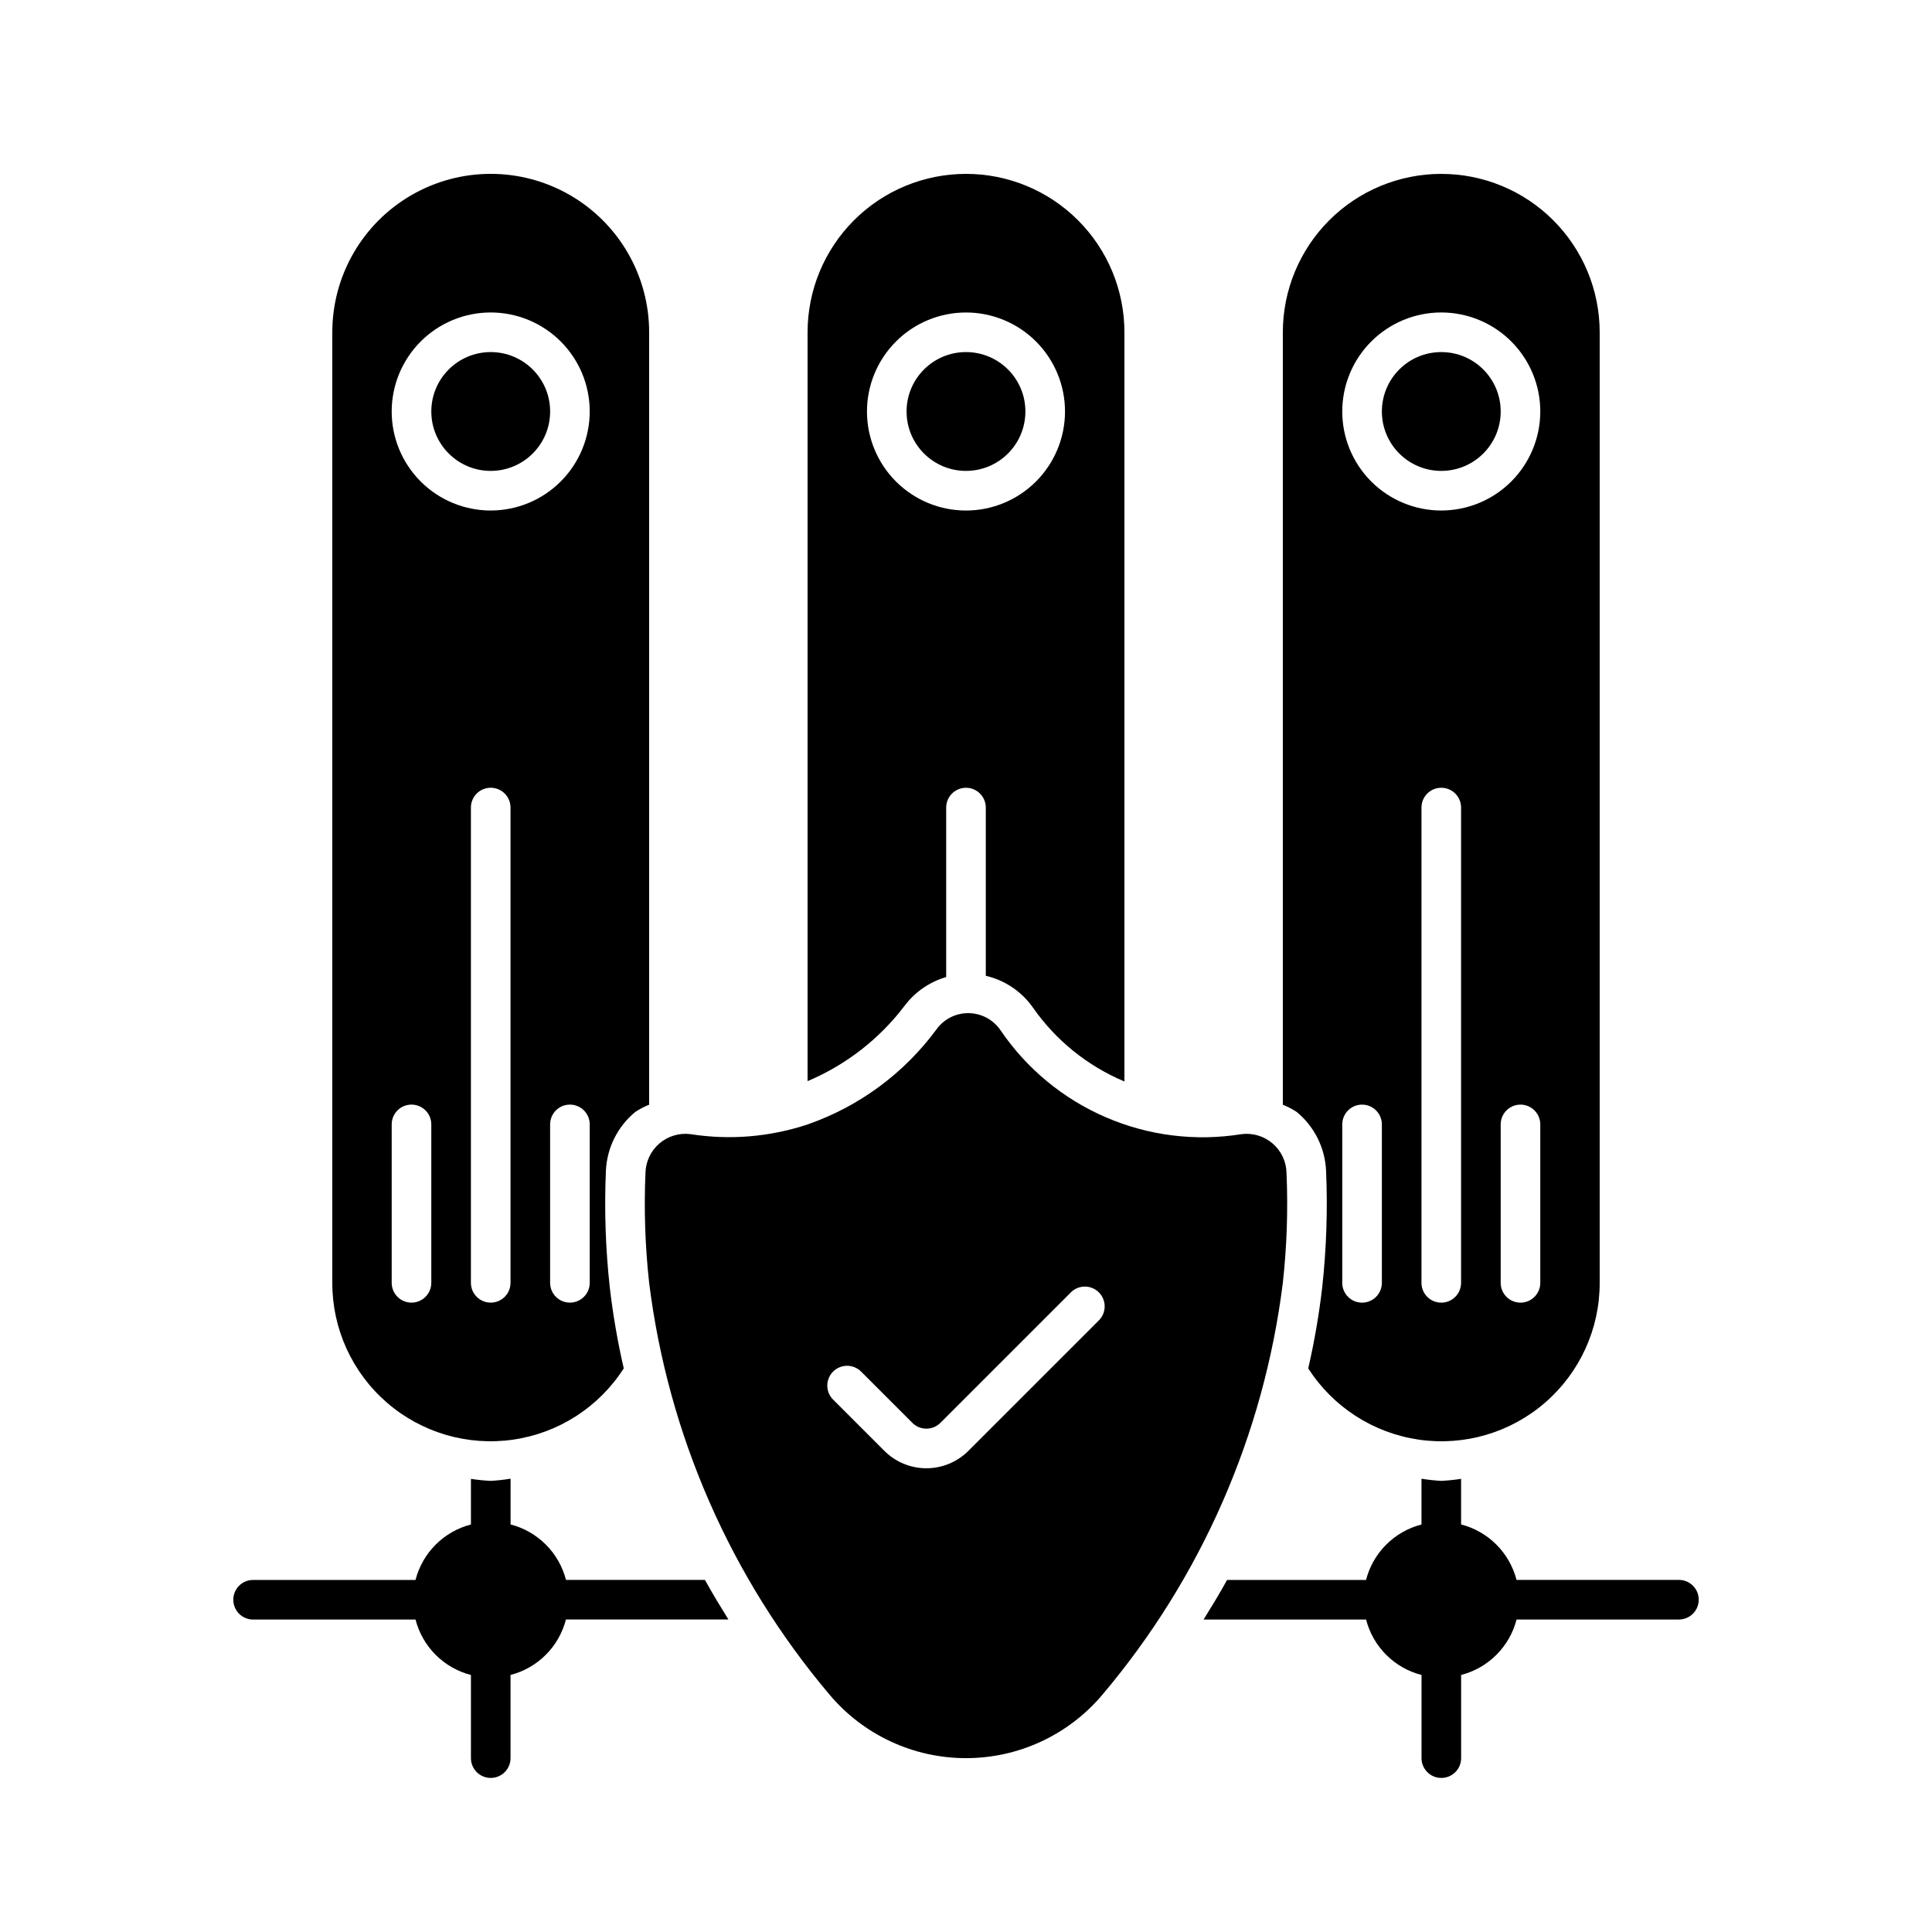
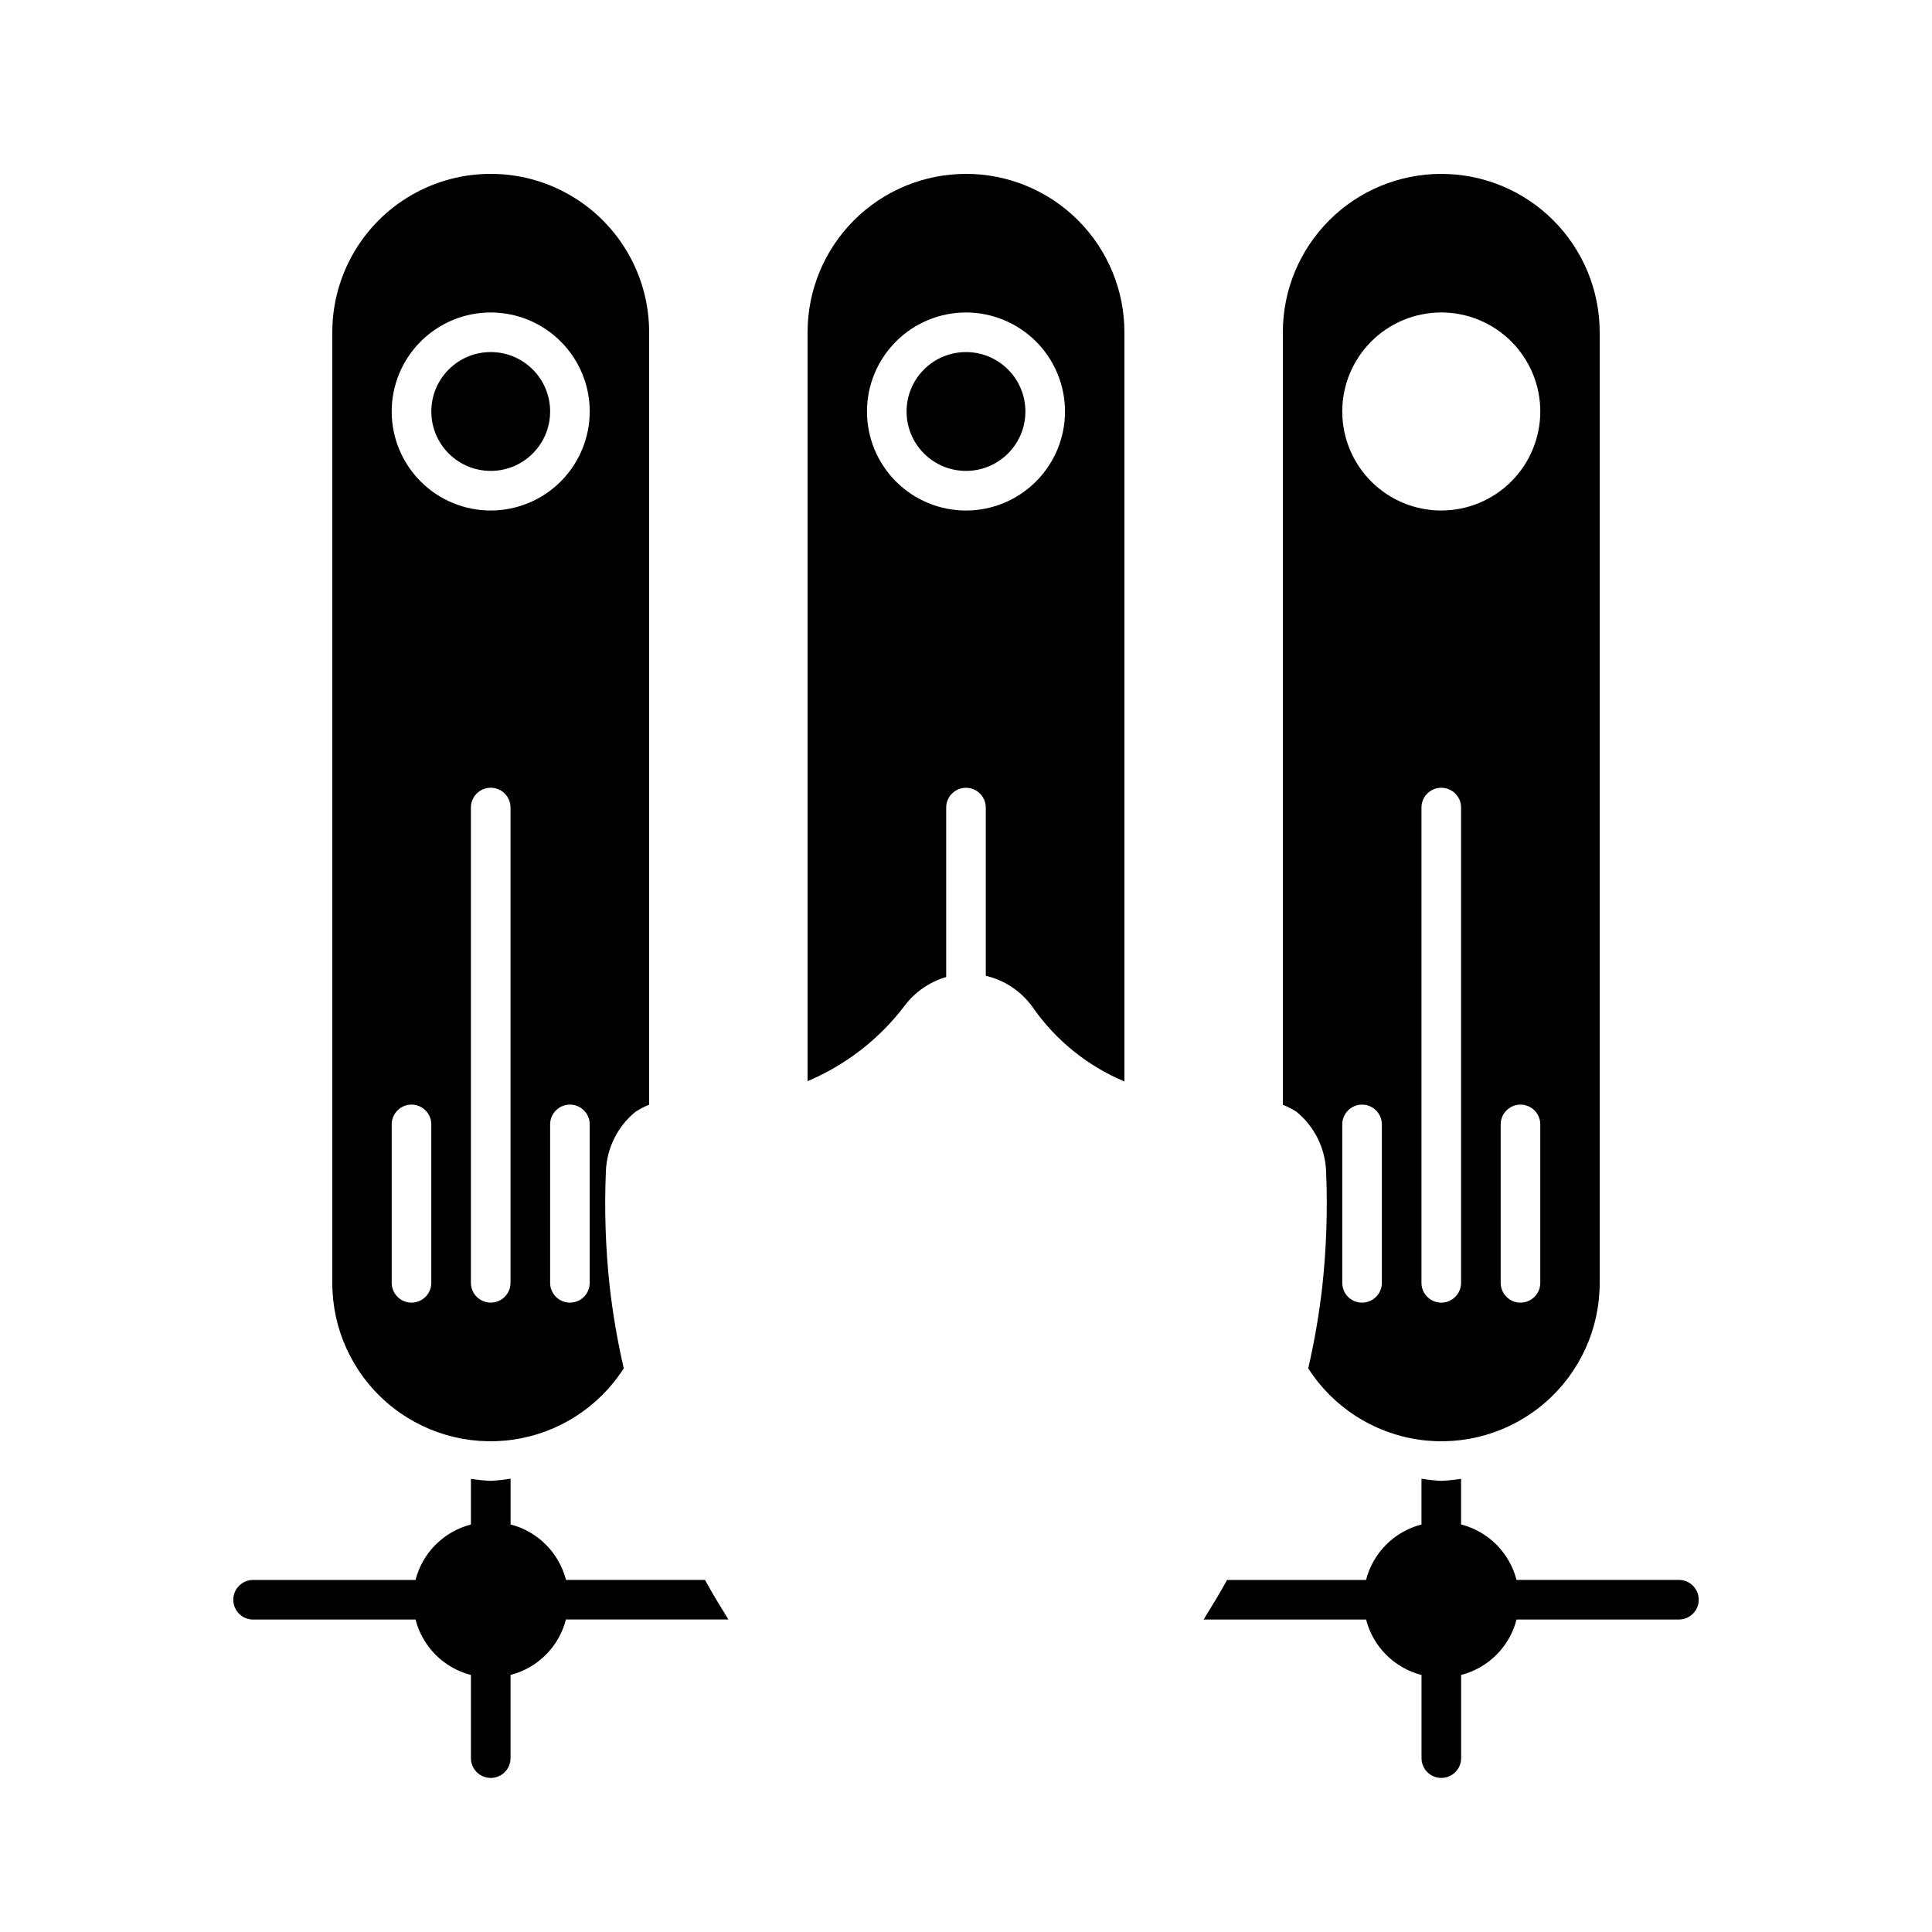
<svg xmlns="http://www.w3.org/2000/svg" fill="#000000" width="800px" height="800px" version="1.1" viewBox="144 144 512 512">
  <g>
-     <path d="m484.94 454.76c-0.086-2.988-1.43-5.801-3.703-7.742s-5.258-2.836-8.223-2.457c-12.172 1.965-24.648 0.414-35.969-4.473-11.32-4.887-21.008-12.898-27.926-23.102-1.906-2.769-5.035-4.445-8.398-4.492-3.359-0.047-6.535 1.539-8.516 4.258-8.582 11.676-20.5 20.473-34.188 25.234-9.988 3.324-20.629 4.207-31.031 2.574-2.965-0.379-5.949 0.516-8.223 2.457-2.269 1.941-3.617 4.754-3.703 7.742-0.422 9.746-0.098 19.512 0.973 29.207 5.019 40.254 21.637 78.18 47.828 109.16 8.98 10.656 22.203 16.801 36.141 16.801 13.934 0 27.156-6.144 36.137-16.801 26.191-30.98 42.809-68.906 47.828-109.16 1.07-9.695 1.398-19.461 0.973-29.207zm-49.742 39.172-34.566 34.562c-2.953 2.953-6.957 4.613-11.133 4.613-4.176 0-8.18-1.66-11.133-4.613l-13.57-13.57c-0.992-0.984-1.551-2.32-1.555-3.715 0-1.398 0.551-2.738 1.539-3.723 0.988-0.988 2.328-1.539 3.723-1.539 1.395 0.004 2.734 0.562 3.715 1.555l13.57 13.57v0.004c0.984 0.984 2.32 1.535 3.711 1.535s2.727-0.551 3.711-1.535l34.562-34.562v-0.004c0.98-0.992 2.32-1.551 3.715-1.555 1.395 0 2.734 0.551 3.723 1.539 0.988 0.984 1.539 2.324 1.539 3.723-0.004 1.395-0.562 2.731-1.555 3.715z" />
    <path d="m304.57 454.3c0.262-6.078 3.09-11.754 7.781-15.621 1.156-0.766 2.391-1.41 3.68-1.922v-204.7c0-15-8.004-28.859-20.992-36.359-12.992-7.5-28.996-7.5-41.984 0-12.992 7.5-20.992 21.359-20.992 36.359v251.9c-0.02 12.18 5.258 23.762 14.457 31.742 9.199 7.977 21.41 11.562 33.465 9.82 12.051-1.738 22.75-8.633 29.316-18.891-1.633-7.098-2.871-14.277-3.707-21.512-1.121-10.234-1.461-20.539-1.023-30.82zm-46.27 29.66c0 2.898-2.348 5.25-5.246 5.25-2.898 0-5.25-2.352-5.25-5.25v-41.98c0-2.898 2.352-5.25 5.25-5.25 2.898 0 5.246 2.352 5.246 5.25zm20.992 0c0 2.898-2.348 5.25-5.246 5.25s-5.25-2.352-5.25-5.25v-125.95c0-2.898 2.352-5.25 5.25-5.25s5.246 2.352 5.246 5.25zm20.992 0c0 2.898-2.348 5.25-5.246 5.25-2.898 0-5.25-2.352-5.25-5.25v-41.98c0-2.898 2.352-5.25 5.25-5.25 2.898 0 5.246 2.352 5.246 5.25zm-26.238-204.67c-6.961 0-13.633-2.762-18.555-7.684-4.922-4.922-7.688-11.598-7.688-18.555 0-6.961 2.766-13.633 7.688-18.555 4.922-4.922 11.594-7.688 18.555-7.688 6.957 0 13.633 2.766 18.555 7.688 4.922 4.922 7.684 11.594 7.684 18.555-0.004 6.957-2.773 13.629-7.691 18.547-4.918 4.922-11.59 7.688-18.547 7.691z" />
    <path d="m289.79 253.05c0 8.695-7.047 15.742-15.742 15.742s-15.746-7.047-15.746-15.742c0-8.695 7.051-15.746 15.746-15.746s15.742 7.051 15.742 15.746" />
    <path d="m415.74 253.05c0 8.695-7.047 15.742-15.742 15.742s-15.746-7.047-15.746-15.742c0-8.695 7.051-15.746 15.746-15.746s15.742 7.051 15.742 15.746" />
    <path d="m525.95 190.08c-11.133 0-21.812 4.422-29.688 12.297-7.871 7.875-12.297 18.551-12.297 29.688v204.7c1.289 0.512 2.523 1.156 3.684 1.922 4.688 3.867 7.516 9.543 7.777 15.621 0.438 10.281 0.098 20.582-1.023 30.809-0.836 7.234-2.074 14.418-3.707 21.516 6.566 10.254 17.266 17.148 29.316 18.891 12.051 1.742 24.262-1.844 33.461-9.82 9.203-7.977 14.48-19.555 14.461-31.734v-251.9c0-11.137-4.422-21.812-12.297-29.688-7.871-7.875-18.551-12.297-29.688-12.297zm-15.742 293.89v-0.004c0 2.898-2.352 5.25-5.25 5.25-2.898 0-5.246-2.352-5.246-5.25v-41.98c0-2.898 2.348-5.25 5.246-5.25 2.898 0 5.25 2.352 5.25 5.25zm20.992 0v-0.004c0 2.898-2.352 5.25-5.25 5.25-2.898 0-5.246-2.352-5.246-5.25v-125.95c0-2.898 2.348-5.25 5.246-5.25 2.898 0 5.25 2.352 5.25 5.25zm20.992 0v-0.004c0 2.898-2.352 5.25-5.25 5.25-2.898 0-5.246-2.352-5.246-5.25v-41.98c0-2.898 2.348-5.25 5.246-5.25 2.898 0 5.25 2.352 5.25 5.25zm-26.242-204.68c-6.957 0-13.633-2.762-18.555-7.684-4.918-4.922-7.684-11.598-7.684-18.555 0-6.961 2.766-13.633 7.684-18.555 4.922-4.922 11.598-7.688 18.555-7.688 6.961 0 13.637 2.766 18.555 7.688 4.922 4.922 7.688 11.594 7.688 18.555-0.008 6.957-2.773 13.629-7.691 18.547-4.922 4.922-11.59 7.688-18.551 7.691z" />
-     <path d="m541.7 253.05c0 8.695-7.051 15.742-15.746 15.742-8.695 0-15.742-7.047-15.742-15.742 0-8.695 7.047-15.746 15.742-15.746 8.695 0 15.746 7.051 15.746 15.746" />
    <path d="m400 190.08c-11.137 0-21.816 4.422-29.688 12.297-7.875 7.875-12.297 18.551-12.297 29.688v198.45c10.191-4.297 19.07-11.199 25.746-20.016 2.754-3.641 6.609-6.297 10.988-7.574v-44.906c0-2.898 2.352-5.25 5.25-5.25s5.246 2.352 5.246 5.25v44.578-0.004c5.012 1.168 9.426 4.121 12.414 8.312 6.07 8.746 14.508 15.578 24.324 19.695v-198.54c0-11.137-4.426-21.812-12.297-29.688-7.875-7.875-18.555-12.297-29.688-12.297zm0 89.215c-6.961 0-13.637-2.762-18.555-7.684-4.922-4.922-7.688-11.598-7.688-18.555 0-6.961 2.766-13.633 7.688-18.555 4.918-4.922 11.594-7.688 18.555-7.688 6.957 0 13.633 2.766 18.555 7.688 4.918 4.922 7.684 11.594 7.684 18.555-0.004 6.957-2.773 13.629-7.691 18.547-4.922 4.922-11.59 7.688-18.547 7.691z" />
    <path d="m588.93 562.69h-43.031c-0.914-3.539-2.758-6.769-5.34-9.355-2.586-2.586-5.816-4.43-9.355-5.34v-12.086c-1.738 0.27-3.492 0.449-5.25 0.539-1.758-0.098-3.508-0.289-5.246-0.57v12.129c-3.539 0.91-6.769 2.754-9.355 5.34-2.582 2.582-4.43 5.812-5.34 9.355h-36.824c-2.039 3.719-4.109 7.082-6.227 10.496h43.062c0.91 3.539 2.754 6.769 5.34 9.352 2.586 2.586 5.816 4.43 9.355 5.34v22.031c0 2.898 2.348 5.25 5.246 5.25 2.898 0 5.25-2.352 5.25-5.25v-22.039c3.539-0.914 6.769-2.758 9.352-5.34 2.586-2.586 4.43-5.816 5.34-9.355h43.023c2.898 0 5.25-2.352 5.25-5.25 0-2.898-2.352-5.246-5.25-5.246z" />
    <path d="m330.82 562.69h-36.828c-0.91-3.539-2.754-6.769-5.336-9.352-2.582-2.586-5.809-4.43-9.348-5.344v-12.129c-1.742 0.289-3.496 0.484-5.258 0.582-1.758-0.086-3.512-0.262-5.25-0.531v12.09c-3.535 0.914-6.766 2.758-9.348 5.34-2.582 2.586-4.426 5.816-5.336 9.355h-43.043c-2.898 0-5.25 2.348-5.25 5.246 0 2.898 2.352 5.25 5.25 5.25h43.043c0.91 3.535 2.754 6.766 5.336 9.352 2.582 2.582 5.812 4.43 9.348 5.34v22.031c0 2.898 2.352 5.25 5.25 5.25s5.246-2.352 5.246-5.25v-22.039c3.539-0.914 6.766-2.758 9.348-5.344 2.586-2.586 4.426-5.812 5.336-9.352h43.062c-2.117-3.414-4.188-6.777-6.223-10.496z" />
  </g>
</svg>